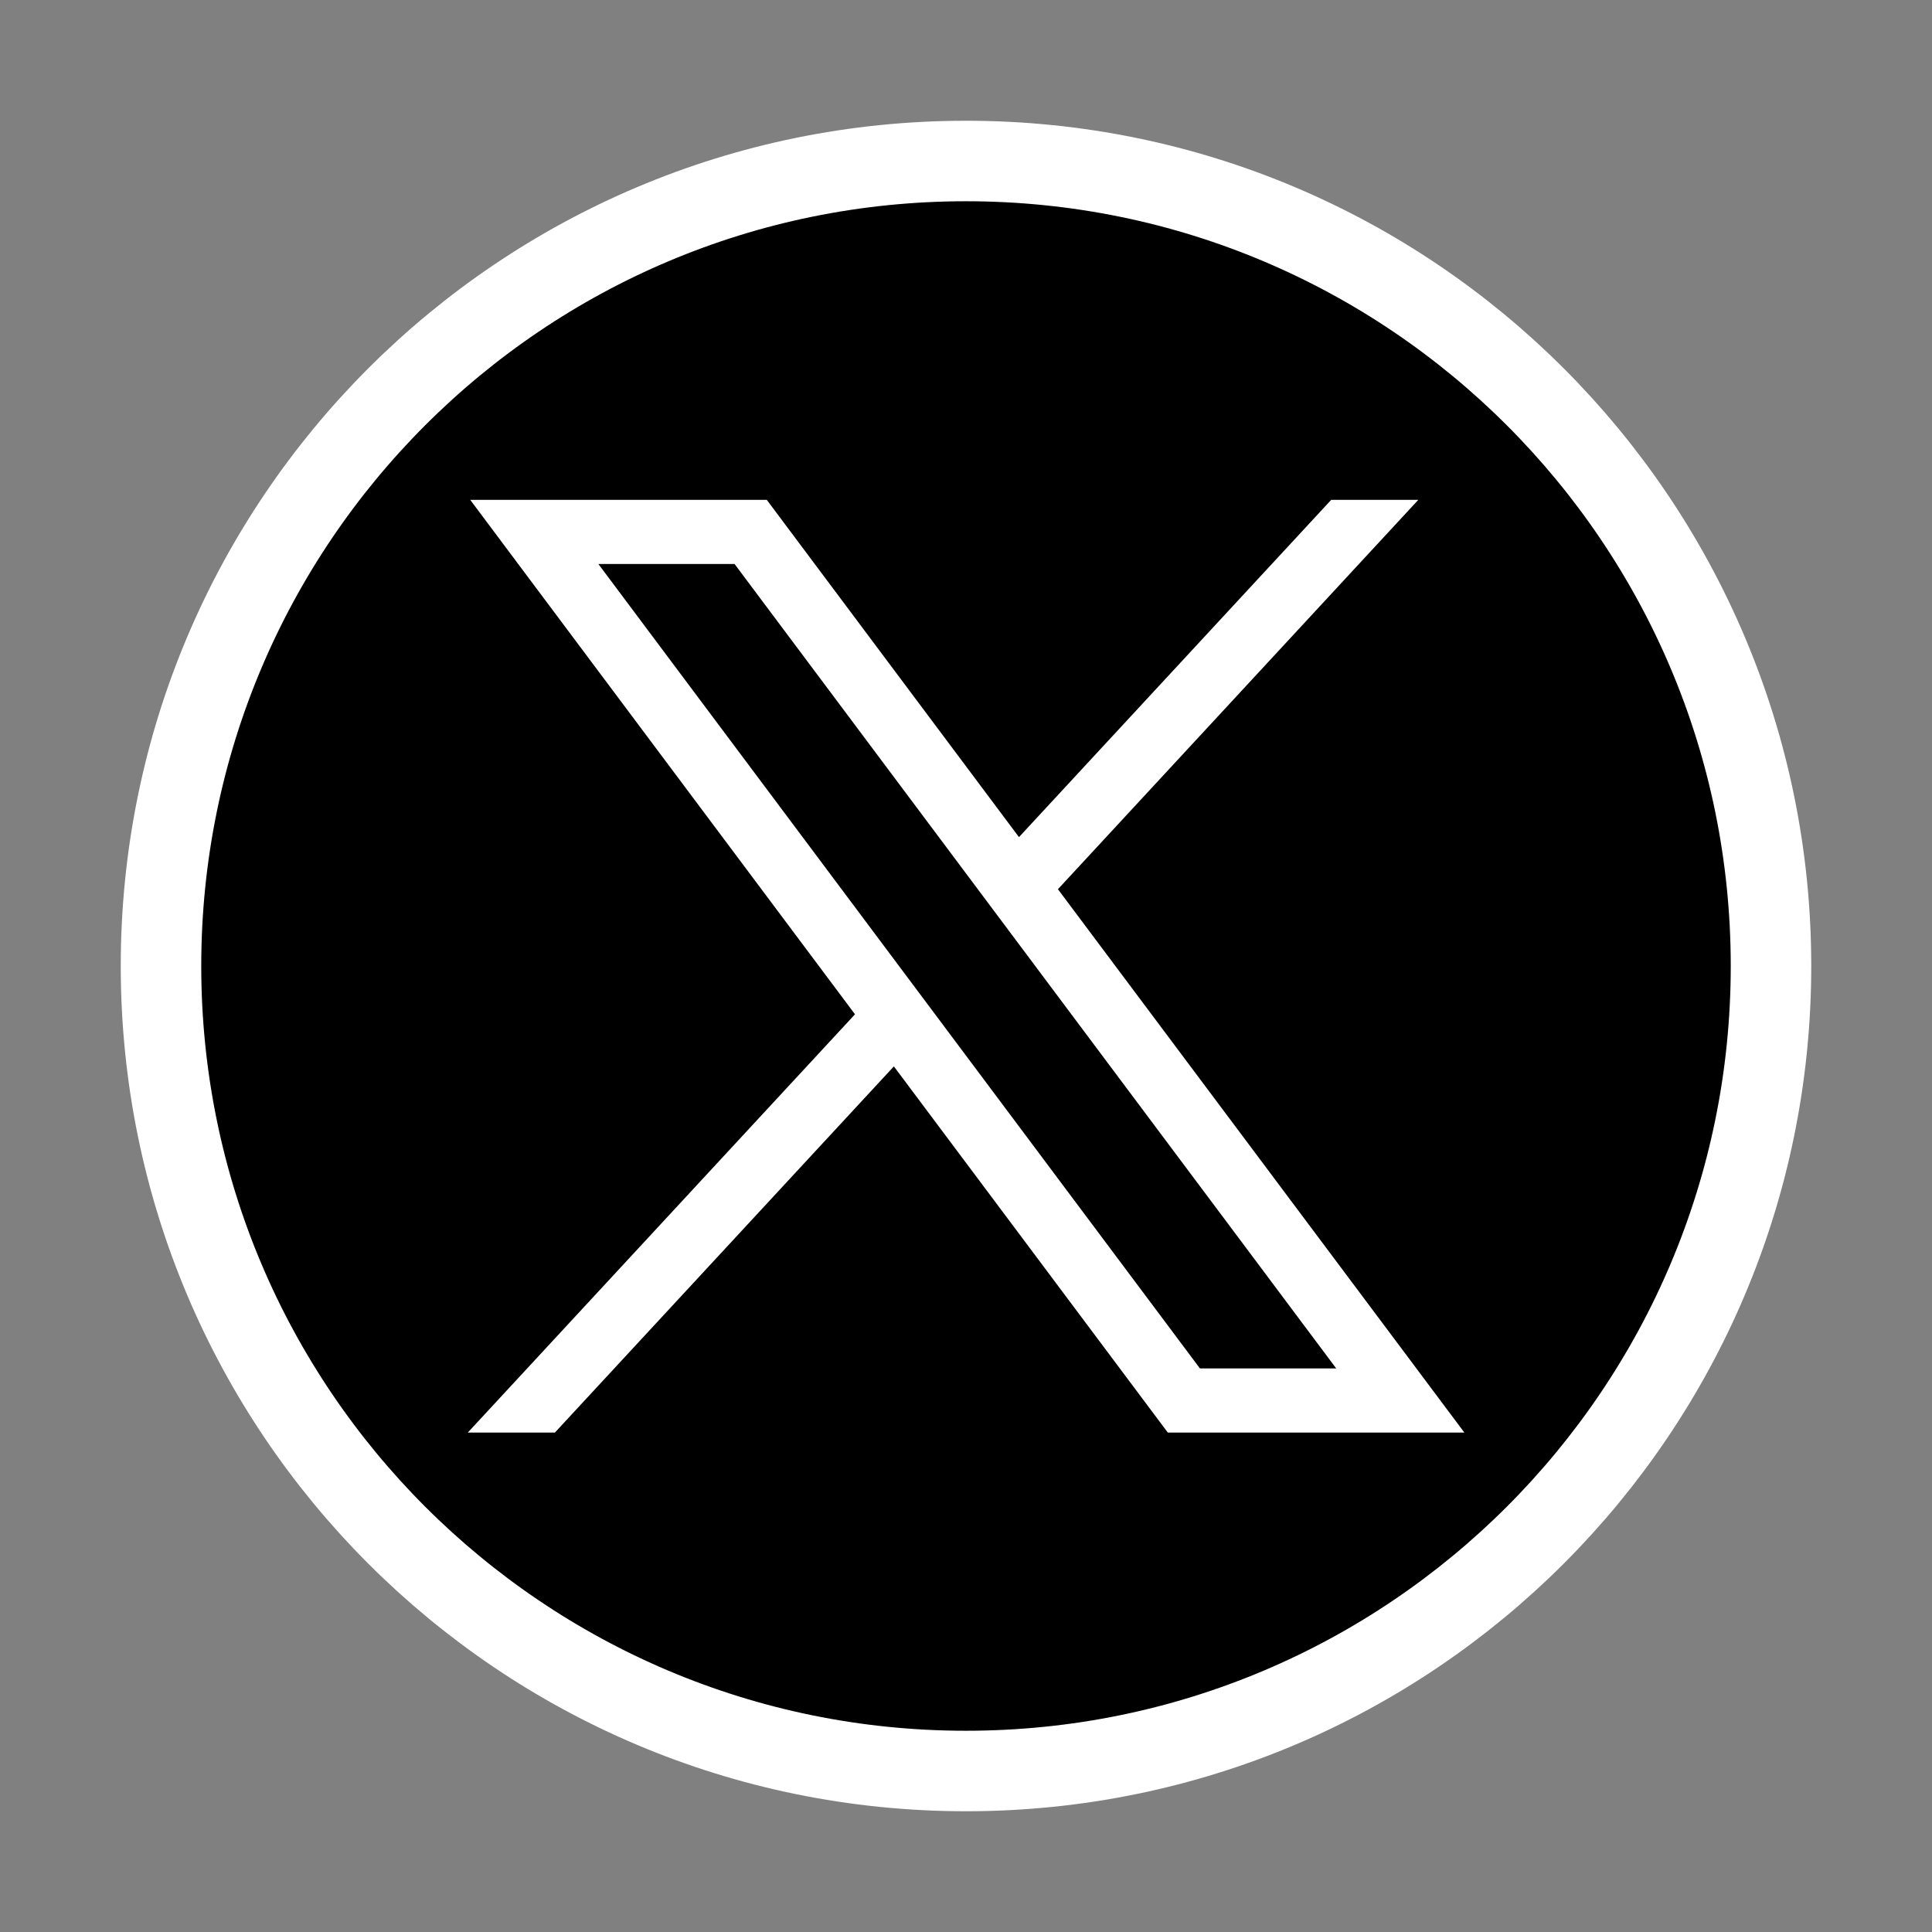
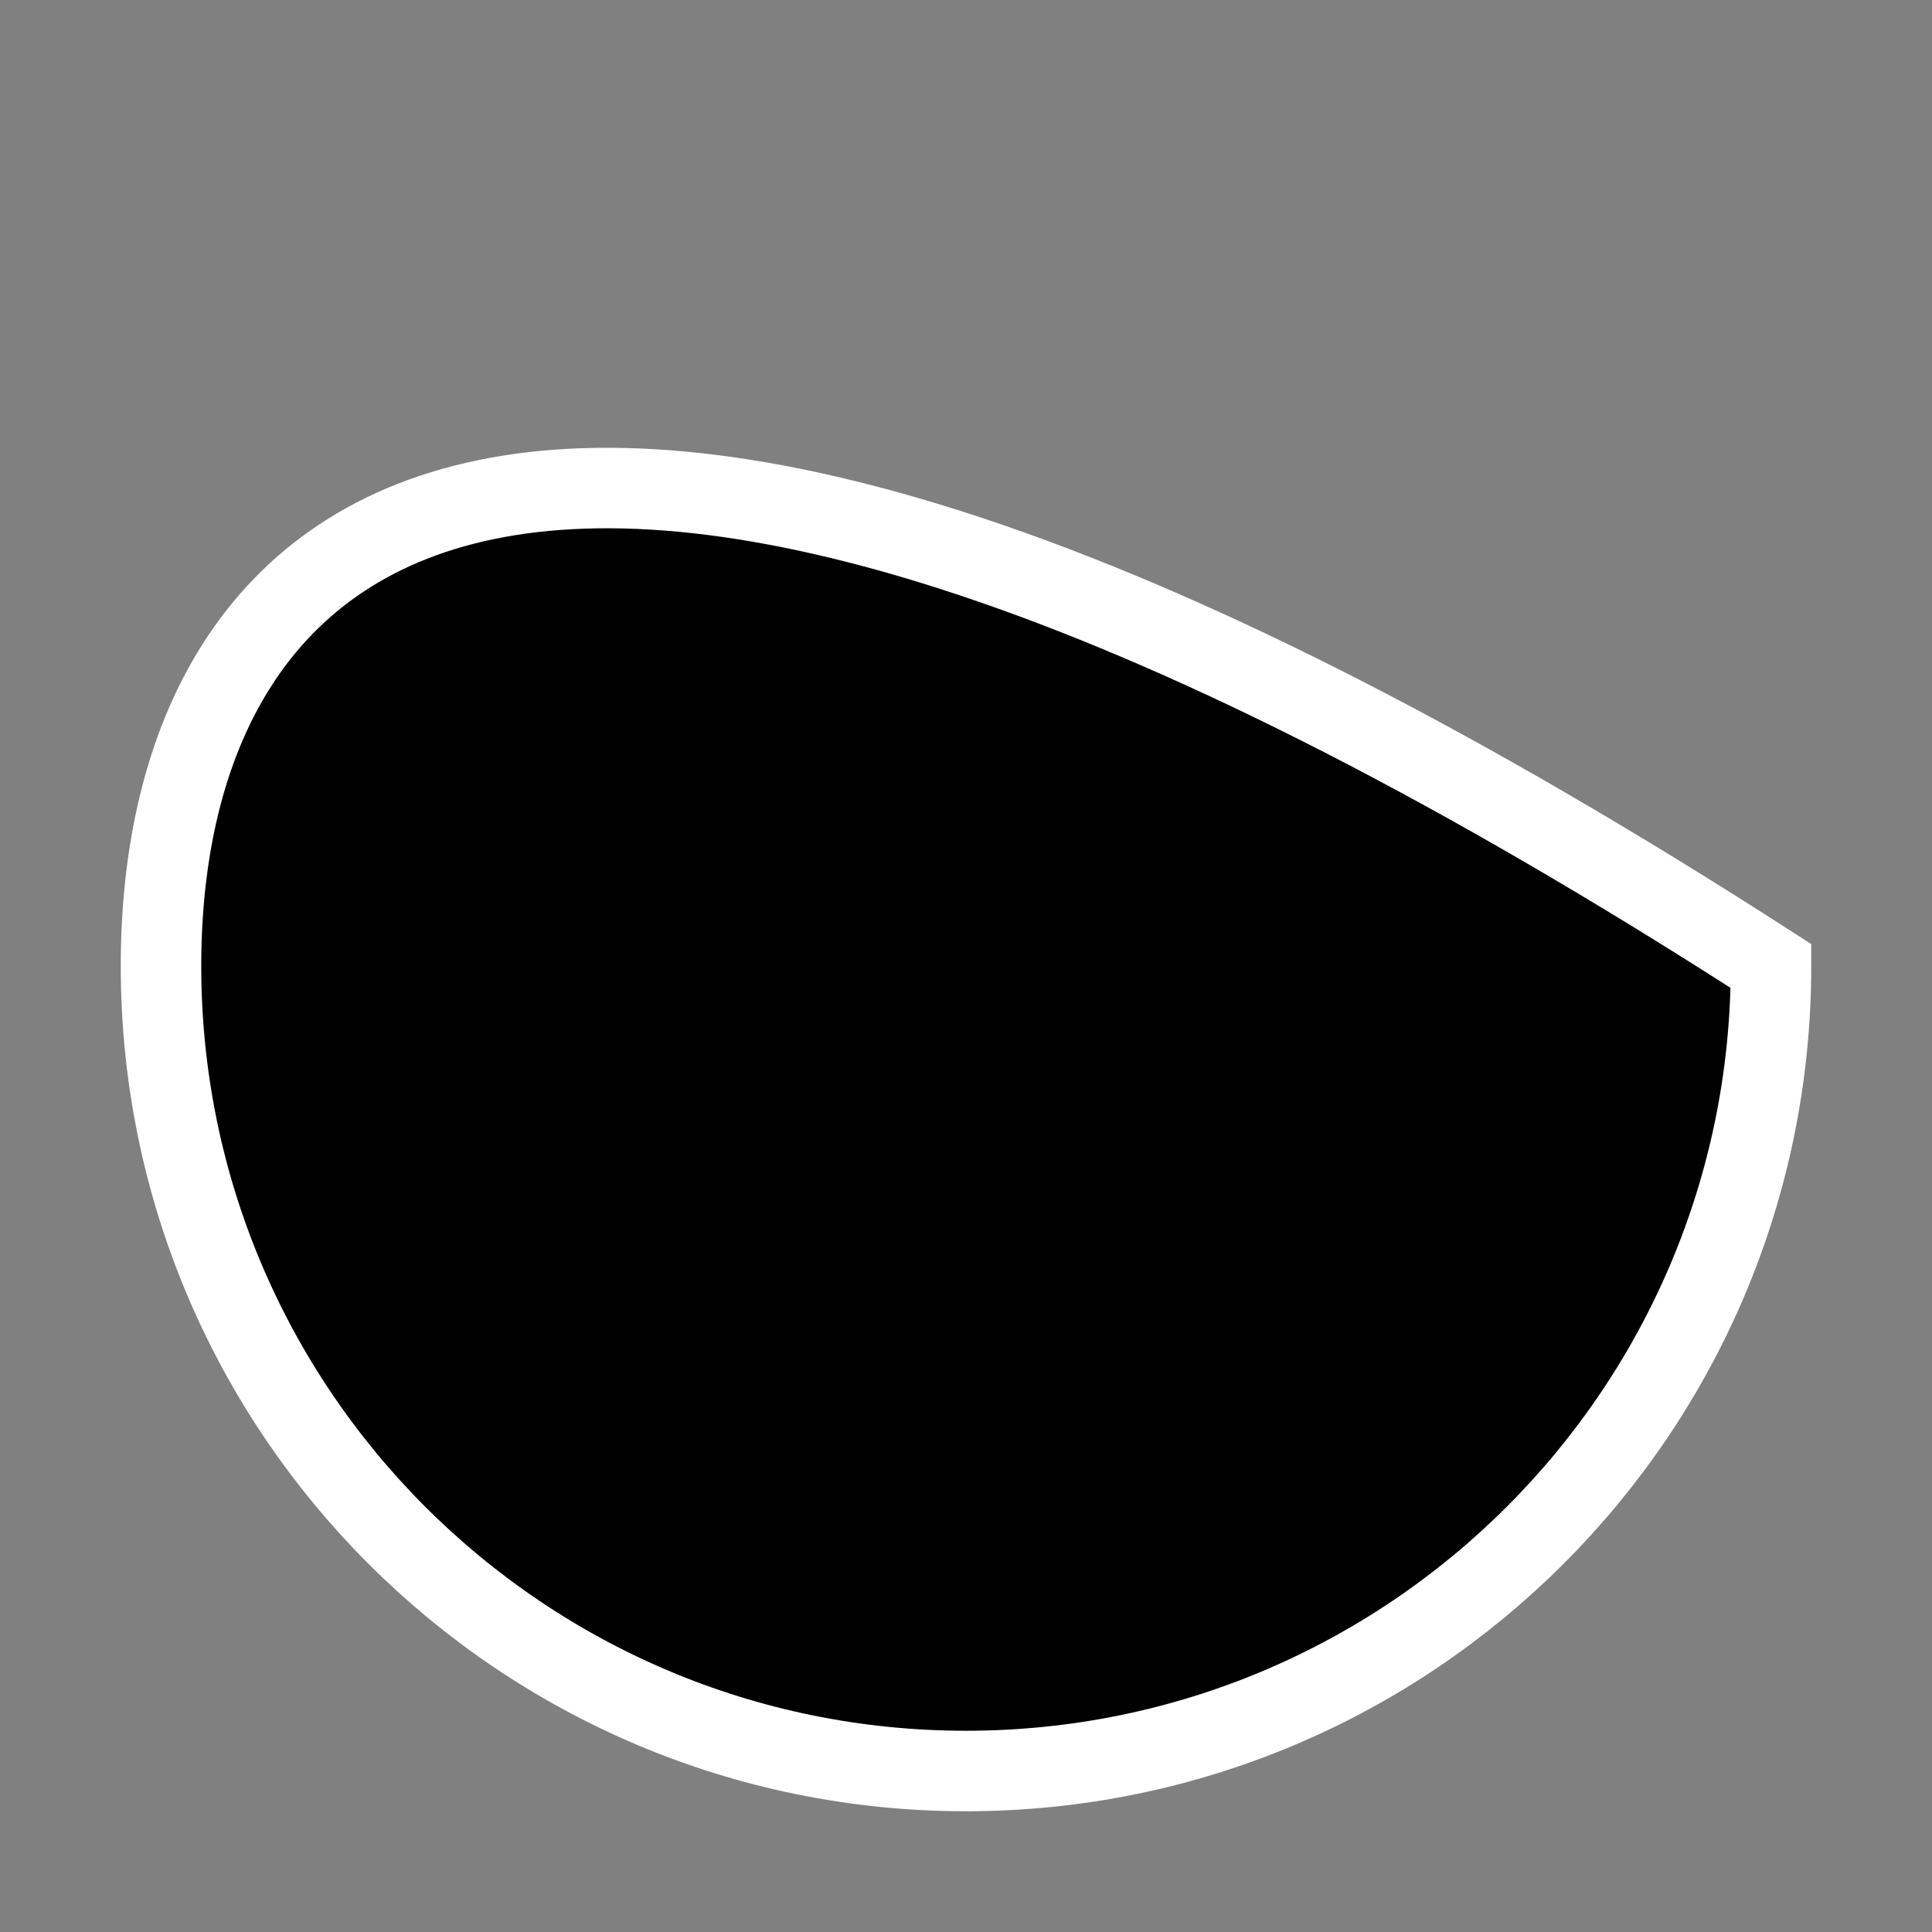
<svg xmlns="http://www.w3.org/2000/svg" width="24" height="24" viewBox="0 0 24 24" fill="none">
  <rect x="0" y="0" width="24" height="24" fill="#808080" stroke="none" />
-   <path d="M12 22C17.523 22 22 17.523 22 12C22 6.477 17.523 2 12 2C6.477 2 2 6.477 2 12C2 17.523 6.477 22 12 22Z" fill="black" stroke="white" stroke-miterlimit="10" />
-   <path d="M5.841 6.209L10.621 12.6L5.811 17.796H6.893L11.104 13.247L14.507 17.796H18.191L13.142 11.046L17.619 6.209H16.537L12.658 10.399L9.525 6.209H5.841ZM7.433 7.006H9.125L16.599 16.999H14.906L7.433 7.006Z" fill="white" />
+   <path d="M12 22C17.523 22 22 17.523 22 12C6.477 2 2 6.477 2 12C2 17.523 6.477 22 12 22Z" fill="black" stroke="white" stroke-miterlimit="10" />
</svg>